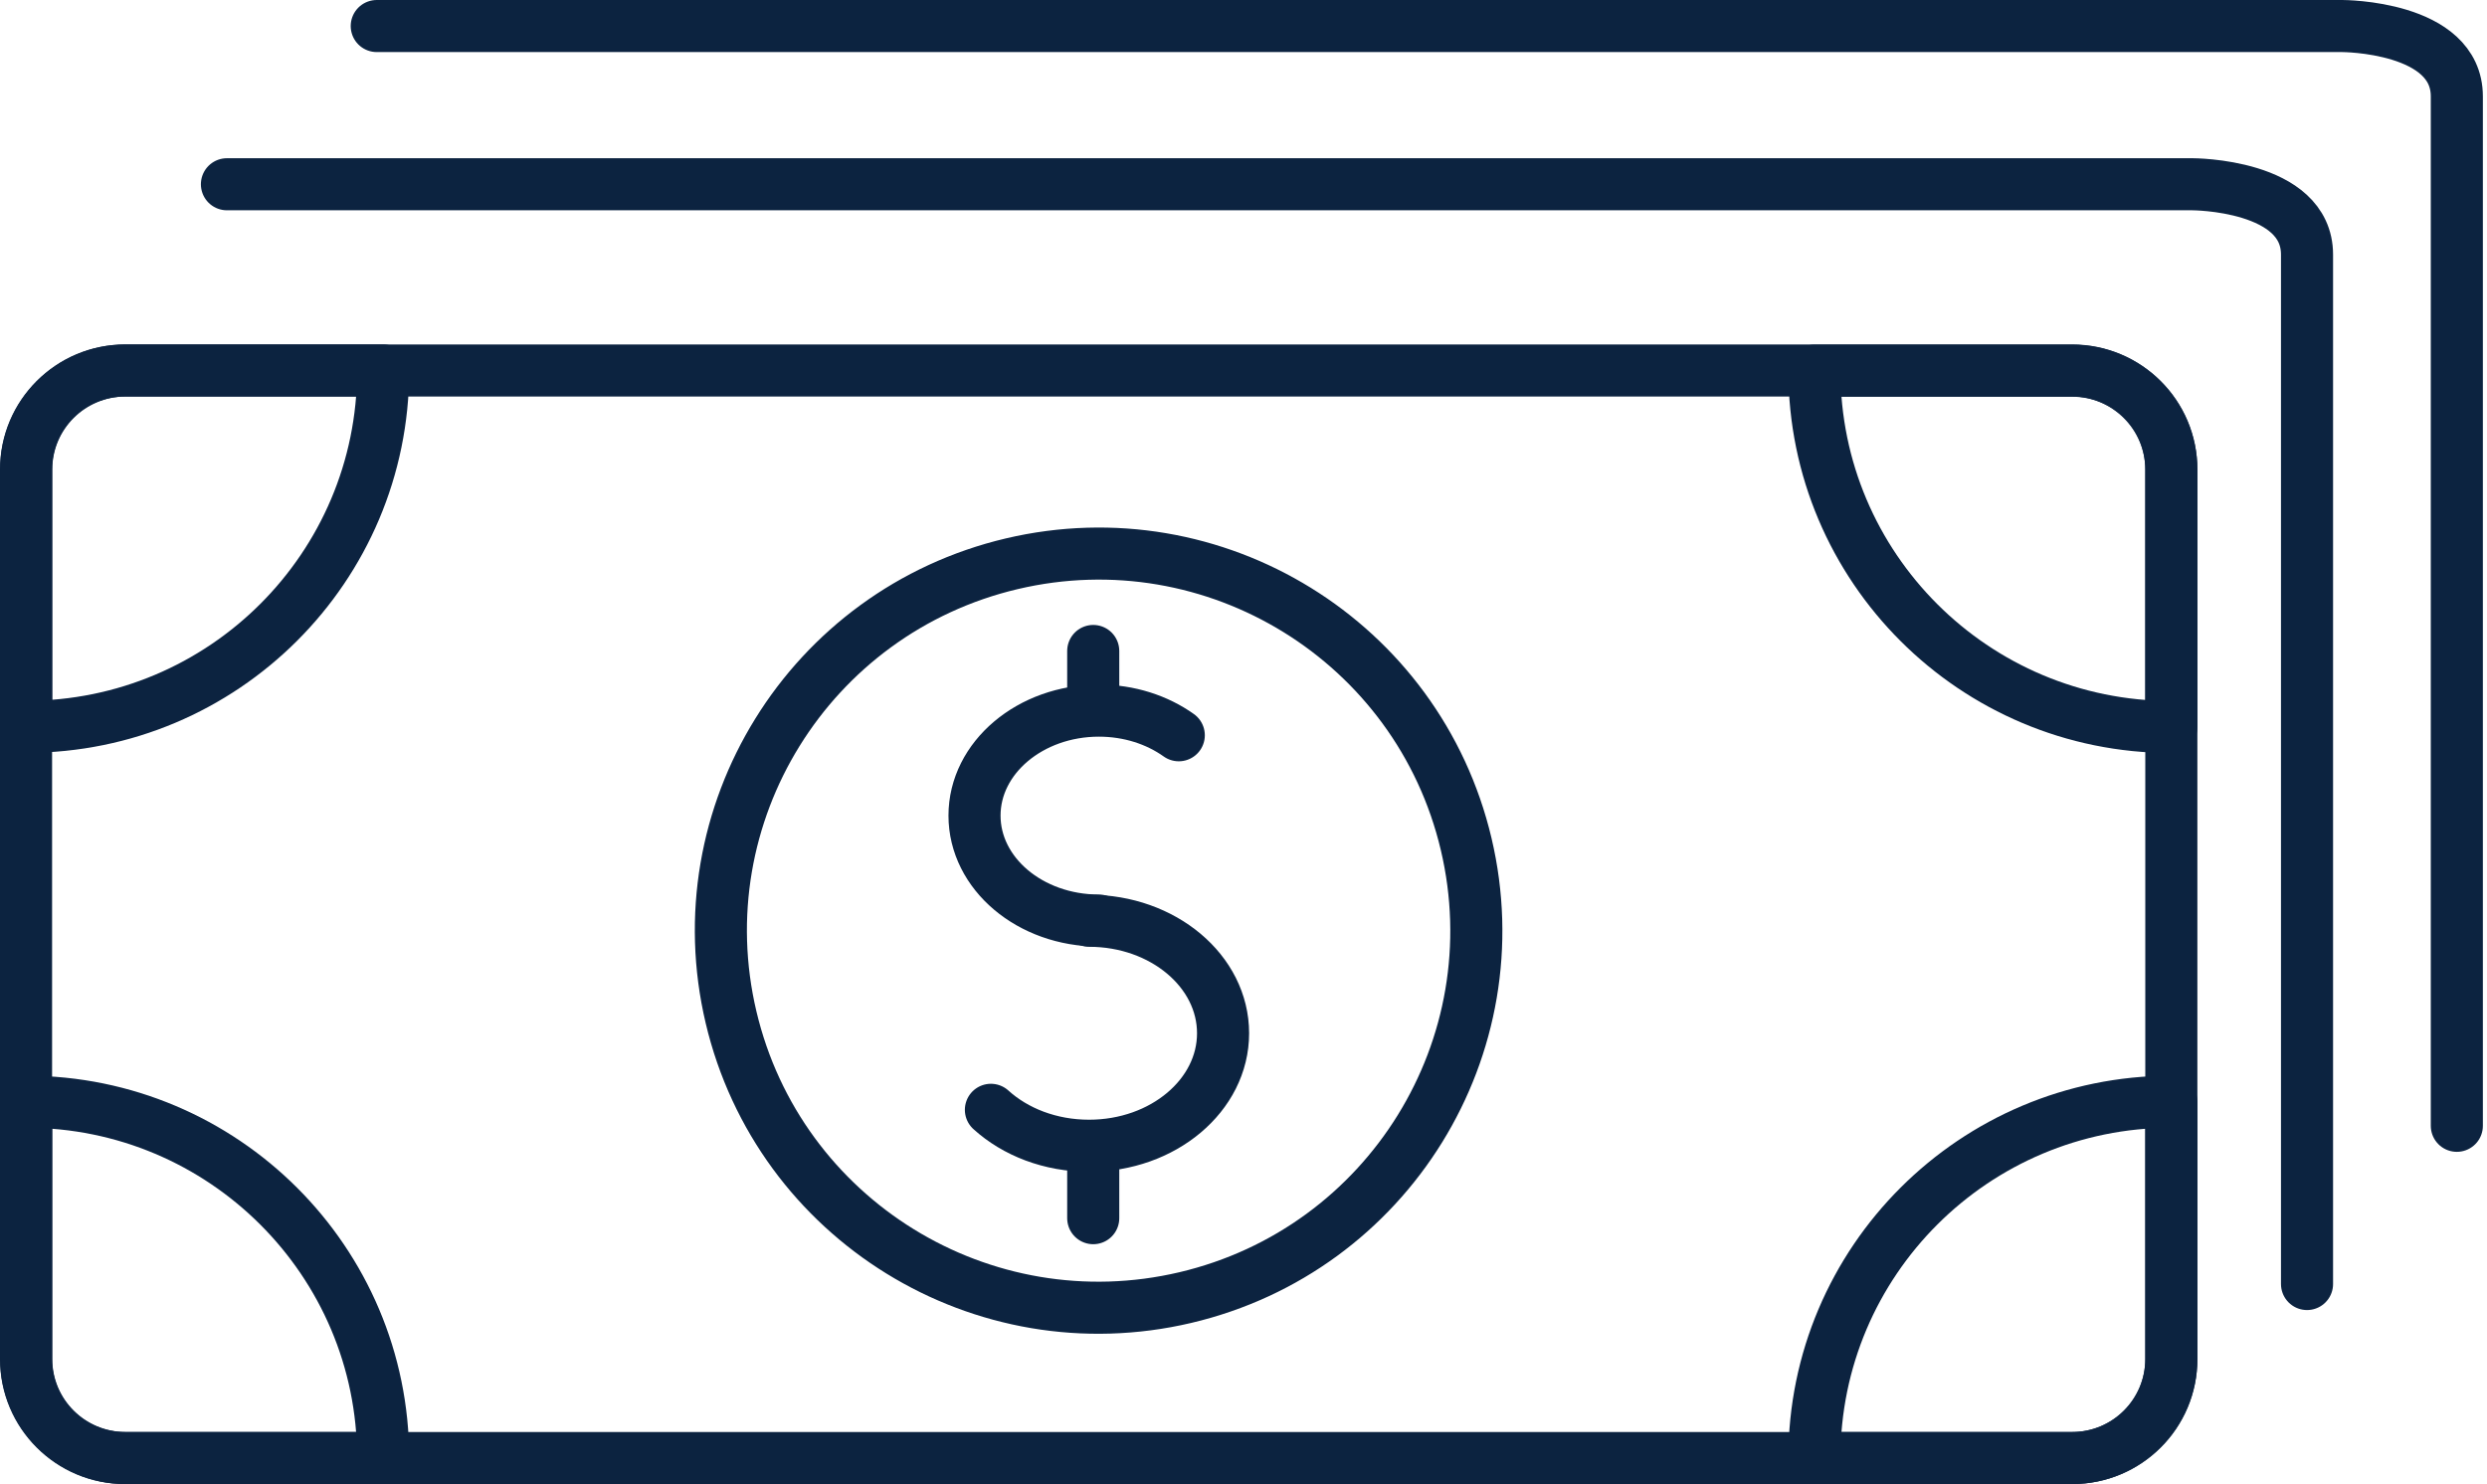
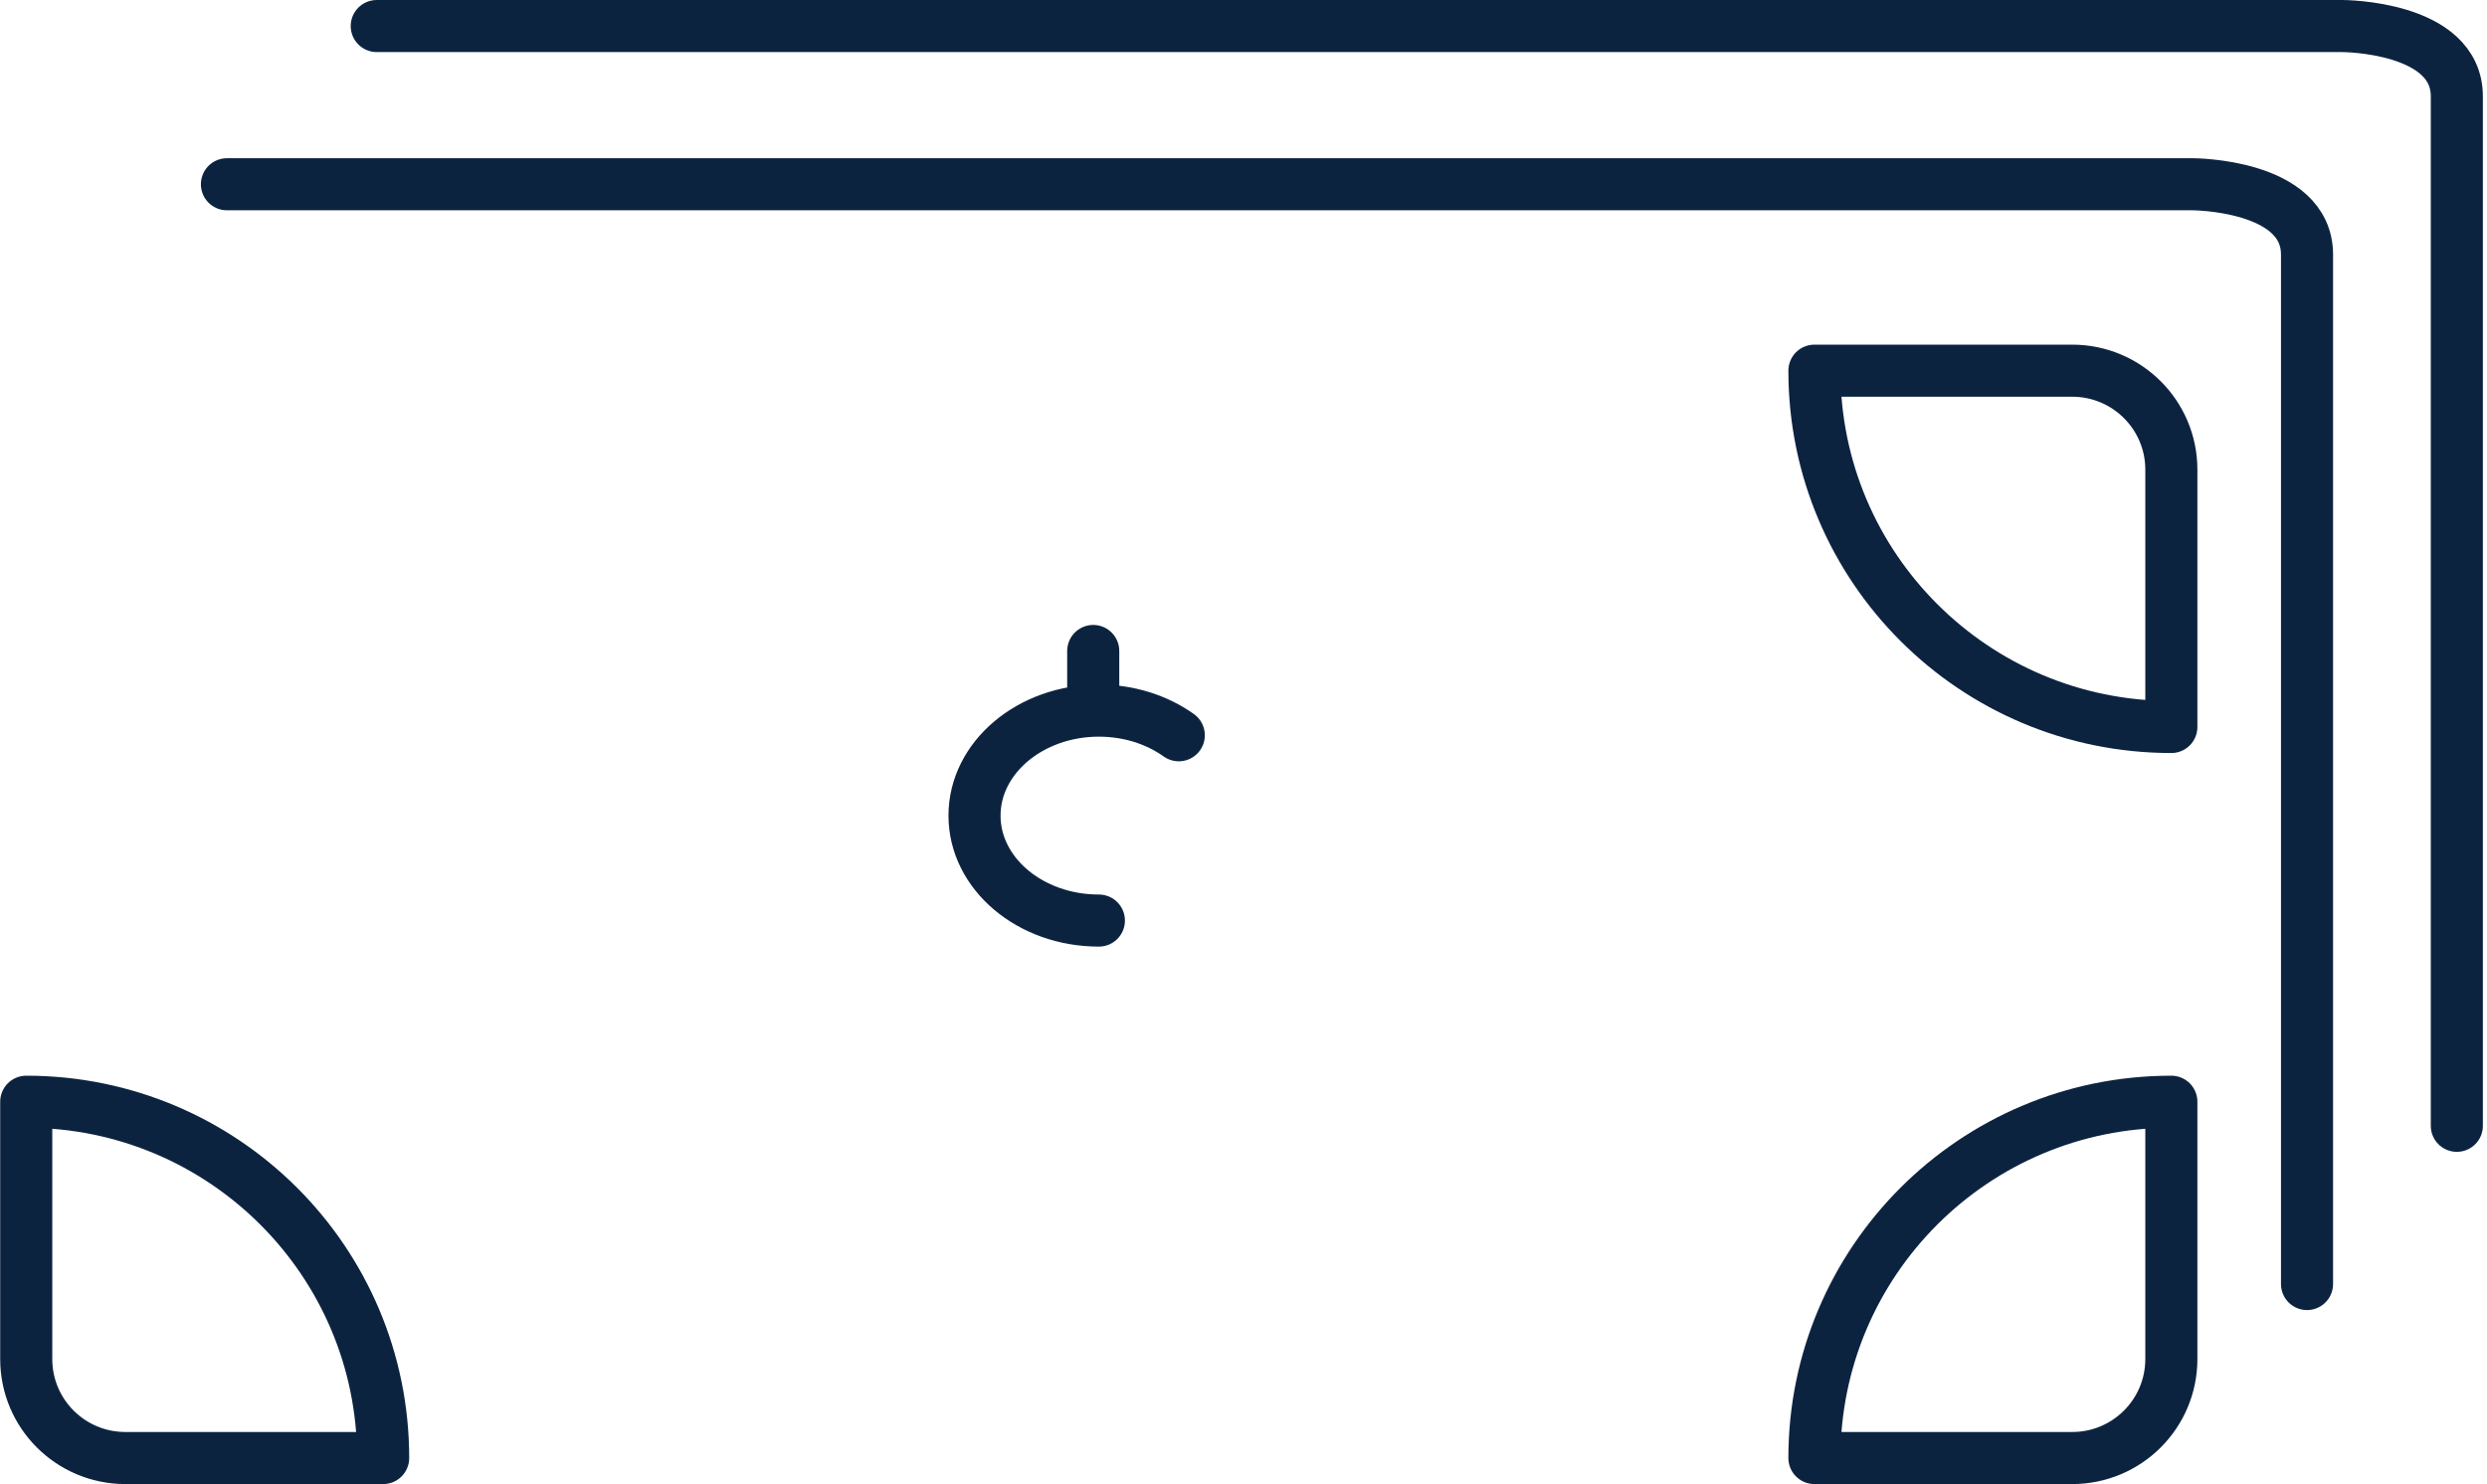
<svg xmlns="http://www.w3.org/2000/svg" width="191" height="114" viewBox="0 0 191 114" fill="none">
-   <path d="M9.613 111.994L159.145 111.994C163.349 111.994 166.757 108.591 166.757 104.394V36.059C166.757 31.861 163.349 28.458 159.145 28.458L9.613 28.458C5.408 28.458 2 31.861 2 36.059V104.394C2 108.591 5.408 111.994 9.613 111.994Z" stroke="#0C2340" stroke-width="4" stroke-linecap="round" stroke-linejoin="round" />
  <path d="M166.758 55.841V36.073C166.758 31.868 163.342 28.473 159.145 28.473H139.346C139.346 43.587 151.619 55.841 166.758 55.841Z" stroke="#0C2340" stroke-width="4" stroke-linecap="round" stroke-linejoin="round" />
-   <path d="M166.758 104.394V84.626C151.619 84.626 139.346 96.88 139.346 111.994H159.145C163.356 111.994 166.758 108.584 166.758 104.394Z" stroke="#0C2340" stroke-width="4" stroke-linecap="round" stroke-linejoin="round" />
-   <path d="M29.426 28.458H9.627C5.416 28.458 2.015 31.868 2.015 36.059V55.827C17.153 55.827 29.426 43.573 29.426 28.458Z" stroke="#0C2340" stroke-width="4" stroke-linecap="round" stroke-linejoin="round" />
+   <path d="M166.758 104.394V84.626C151.619 84.626 139.346 96.88 139.346 111.994H159.145C163.356 111.994 166.758 108.584 166.758 104.394" stroke="#0C2340" stroke-width="4" stroke-linecap="round" stroke-linejoin="round" />
  <path d="M2.015 84.626V104.394C2.015 108.599 5.43 111.994 9.627 111.994H29.426C29.426 96.88 17.153 84.626 2.015 84.626Z" stroke="#0C2340" stroke-width="4" stroke-linecap="round" stroke-linejoin="round" />
-   <path d="M91.034 99.669C106.624 95.996 116.279 80.399 112.6 64.834C108.92 49.268 93.299 39.628 77.71 43.302C62.12 46.976 52.465 62.572 56.144 78.138C59.824 93.703 75.445 103.343 91.034 99.669Z" stroke="#0C2340" stroke-width="4" stroke-linecap="round" stroke-linejoin="round" />
  <path d="M90.53 56.477C88.866 55.292 86.724 54.584 84.394 54.584C79.126 54.584 74.842 58.197 74.842 62.647C74.842 67.098 79.111 70.71 84.394 70.71" stroke="#0C2340" stroke-width="4" stroke-linecap="round" stroke-linejoin="round" />
-   <path d="M76.101 85.247C77.982 86.952 80.659 88.007 83.641 88.007C89.329 88.007 93.931 84.135 93.931 79.366C93.931 74.597 89.329 70.725 83.641 70.725" stroke="#0C2340" stroke-width="4" stroke-linecap="round" stroke-linejoin="round" />
  <path d="M83.959 50.003V54.006" stroke="#0C2340" stroke-width="4" stroke-linecap="round" stroke-linejoin="round" />
-   <path d="M83.959 89.553V93.57" stroke="#0C2340" stroke-width="4" stroke-linecap="round" stroke-linejoin="round" />
  <path d="M17.428 14.153H168.379C168.379 14.153 177.178 14.153 177.178 19.557V98.628" stroke="#0C2340" stroke-width="4" stroke-linecap="round" stroke-linejoin="round" />
  <path d="M28.934 2H179.884C179.884 2 188.683 2 188.683 7.404V86.475" stroke="#0C2340" stroke-width="4" stroke-linecap="round" stroke-linejoin="round" />
</svg>